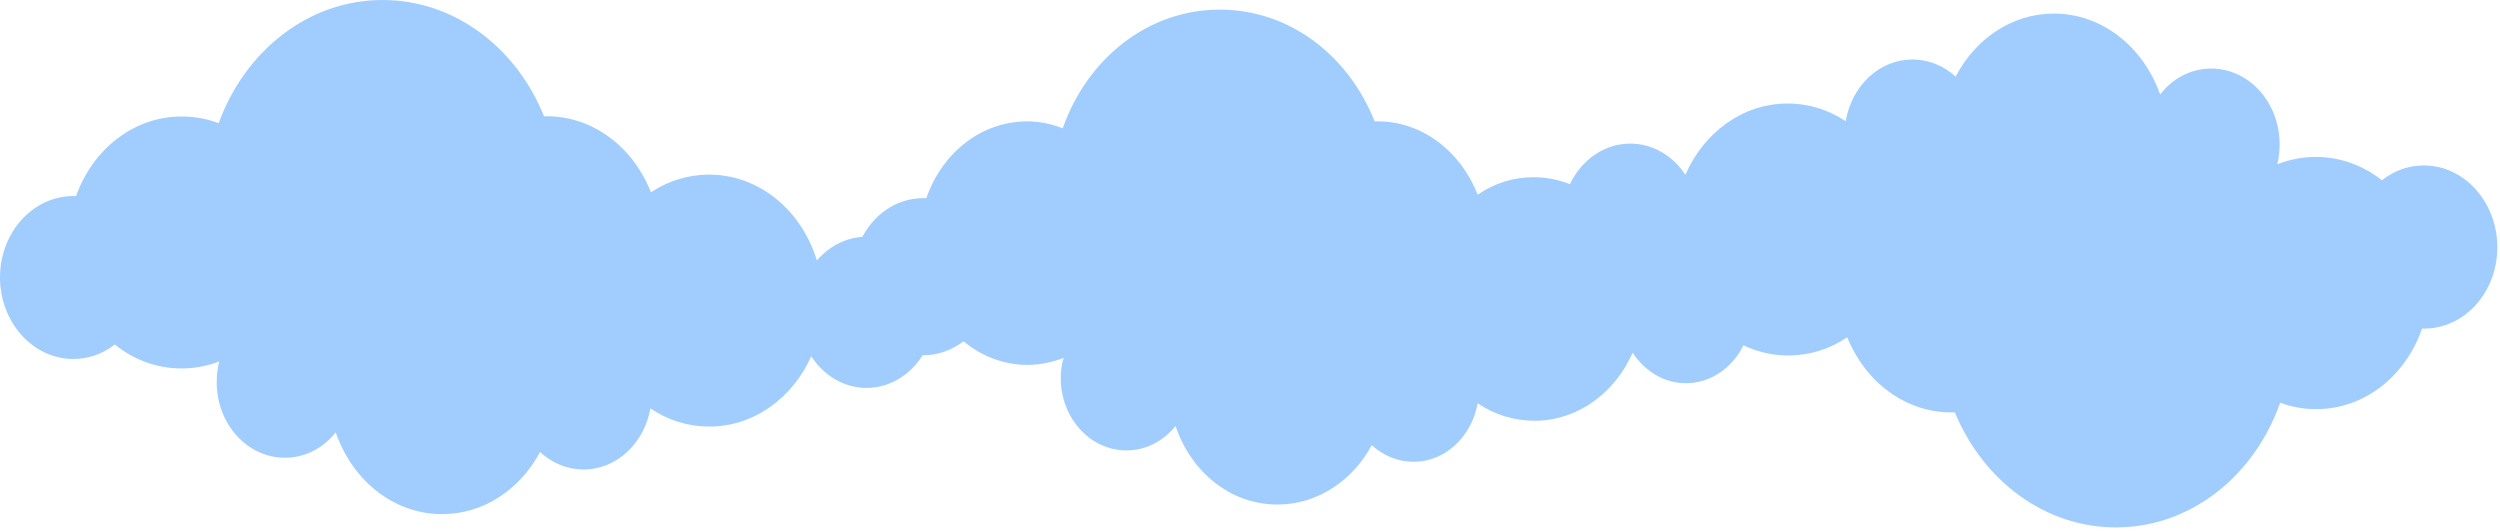
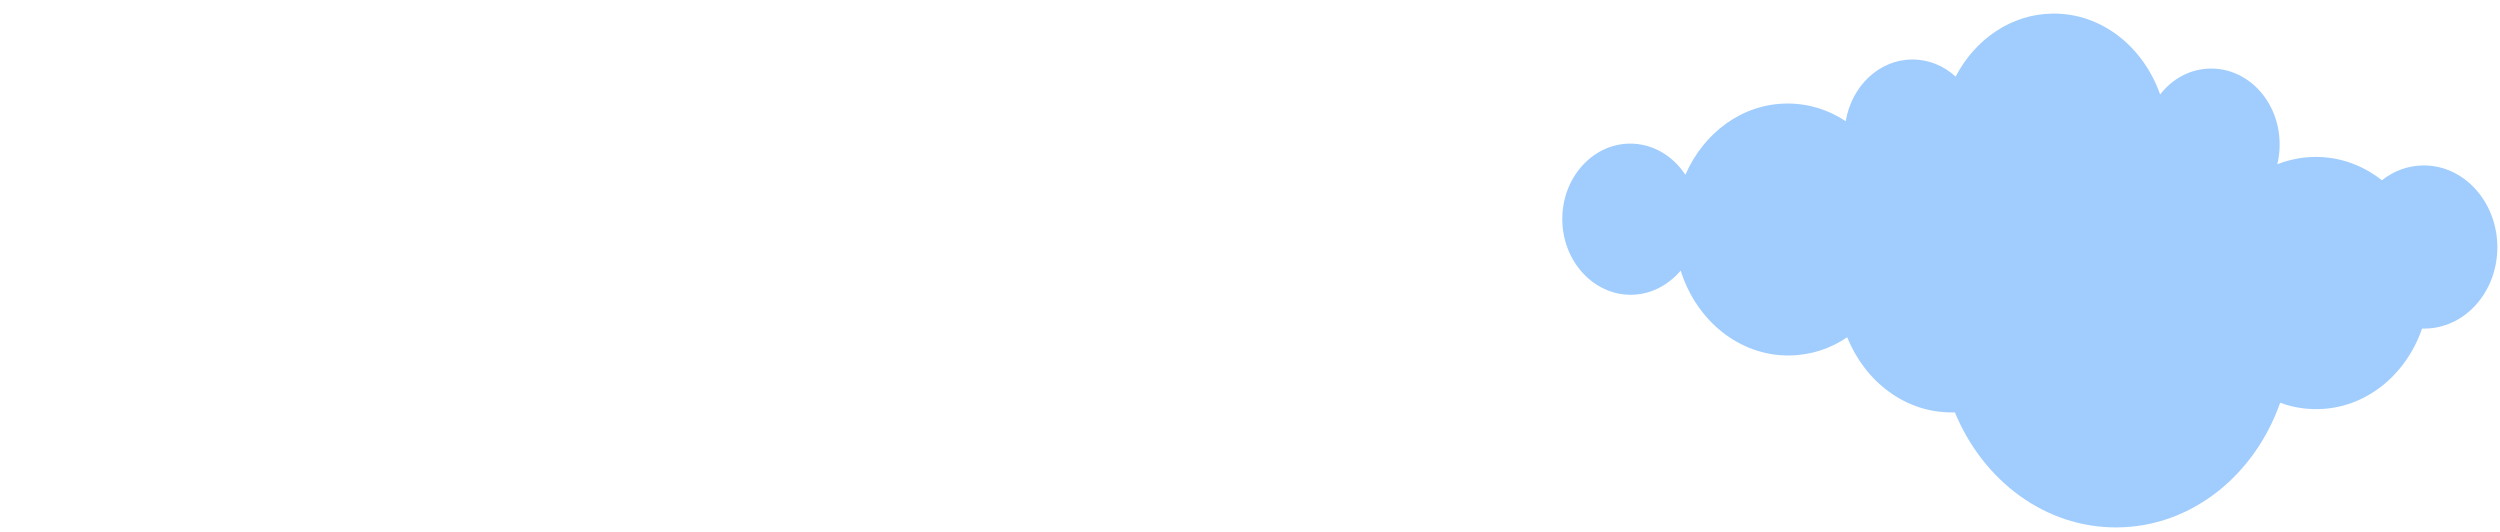
<svg xmlns="http://www.w3.org/2000/svg" width="4682" height="997" viewBox="0 0 4682 997" fill="none">
-   <path d="M1622.86 443.352C1586.06 443.352 1553.47 460.638 1529.81 487.734C1501.42 394.298 1422.04 327.025 1327.94 327.025C1287.98 327.025 1250.66 339.171 1219.12 360.194C1186.52 276.57 1111.35 217.705 1024.08 217.705C1022.5 217.705 1020.4 217.705 1018.82 217.705C967.302 89.698 851.646 0 716.54 0C577.227 0 458.417 95.772 409.526 230.786C387.972 222.377 364.315 218.172 340.133 218.172C250.237 218.172 173.484 279.84 142.467 367.202C140.89 367.202 139.313 367.202 137.21 367.202C61.508 367.202 0 435.41 0 519.502C0 603.594 61.508 672.269 137.21 672.269C166.124 672.269 192.935 662.459 215.014 645.173C250.237 673.671 293.345 690.022 340.133 690.022C364.841 690.022 388.498 685.35 410.578 676.941C407.423 689.088 405.846 702.169 405.846 715.717C405.846 794.203 463.148 857.272 533.593 857.272C571.444 857.272 605.615 839.052 628.746 809.62C659.237 898.851 736.516 962.854 827.99 962.854C906.32 962.854 974.136 916.137 1011.46 846.527C1033.54 867.083 1061.93 879.229 1092.95 879.229C1154.98 879.229 1206.5 830.176 1218.06 764.771C1250.13 786.728 1287.98 798.875 1328.46 798.875C1412.05 798.875 1484.6 745.149 1519.3 667.131C1542.43 703.103 1580.28 726.462 1622.86 726.462C1693.3 726.462 1750.61 662.926 1750.61 584.907C1750.61 506.888 1693.83 443.352 1622.86 443.352Z" fill="#A0CDFD" />
  <path d="M3054.96 552.055C3091.76 551.726 3124.18 534.149 3147.58 506.842C3176.86 600.019 3256.88 666.579 3350.98 665.735C3390.93 665.378 3428.14 652.897 3459.48 631.592C3492.87 714.922 3568.61 773.11 3655.88 772.328C3657.45 772.314 3659.56 772.295 3661.13 772.281C3713.88 900.288 3830.39 988.946 3965.49 987.736C4104.8 986.488 4222.69 889.656 4270.28 754.209C4291.91 762.425 4315.61 766.418 4339.79 766.201C4429.68 765.395 4505.84 703.043 4536.02 615.407C4537.6 615.392 4539.18 615.378 4541.28 615.359C4616.98 614.681 4677.83 545.925 4677.02 461.369C4676.21 377.281 4614.05 309.16 4538.35 309.838C4509.44 310.097 4482.72 320.147 4460.81 337.63C4425.32 309.449 4382.05 293.485 4335.27 293.904C4310.56 294.125 4286.95 299.009 4264.95 307.615C4267.99 295.441 4269.44 282.346 4269.31 268.799C4268.56 190.316 4210.65 127.763 4140.21 128.394C4102.36 128.733 4068.37 147.259 4045.52 176.897C4014.17 87.943 3936.29 24.635 3844.82 25.454C3766.49 26.156 3699.12 73.479 3662.47 143.42C3640.19 123.063 3611.69 111.171 3580.67 111.449C3518.64 112.005 3467.59 161.518 3456.66 227.024C3424.38 205.355 3386.41 193.548 3345.94 193.91C3262.35 194.659 3190.32 249.032 3156.37 327.359C3132.9 291.595 3094.83 268.576 3052.25 268.957C2981.8 269.588 2925.11 333.635 2925.86 411.651C2926.61 489.666 2984.52 552.686 3054.96 552.055Z" fill="#A0CDFD" />
-   <path d="M3155.06 444.683C3120.15 444.683 3088.92 461.03 3065.03 487.185C3037.48 397.278 2962.15 331.892 2872.12 331.892C2833.54 331.892 2798.63 343.334 2767.4 364.585C2736.16 284.486 2664.51 227.273 2579.99 227.273C2578.16 227.273 2576.32 227.273 2574.48 227.273C2524.87 103.039 2414.64 18.036 2284.19 18.036C2150.07 18.036 2036.16 109.577 1990.23 240.35C1970.02 232.177 1946.13 227.273 1924.08 227.273C1837.73 227.273 1764.24 286.121 1734.84 371.123C1733.01 371.123 1731.17 371.123 1729.33 371.123C1655.84 371.123 1597.05 436.51 1597.05 518.243C1597.05 599.976 1655.84 665.363 1729.33 665.363C1756.89 665.363 1782.61 655.555 1804.66 639.208C1837.73 666.997 1879.99 683.344 1924.08 683.344C1947.97 683.344 1970.02 678.44 1992.06 670.267C1988.39 681.709 1986.55 694.787 1986.55 707.864C1986.55 783.058 2041.67 843.541 2109.65 843.541C2146.39 843.541 2179.47 825.56 2201.51 797.77C2230.91 884.408 2304.4 944.89 2392.59 944.89C2467.92 944.89 2534.06 899.119 2568.97 833.733C2591.02 853.349 2616.74 864.791 2647.97 864.791C2706.76 864.791 2756.37 817.386 2767.4 755.269C2798.63 776.52 2835.37 787.962 2873.96 787.962C2954.8 787.962 3024.61 735.653 3057.69 660.459C3079.73 694.787 3116.48 717.672 3156.9 717.672C3224.88 717.672 3280 657.19 3280 581.995C3278.16 506.801 3223.04 444.683 3155.06 444.683Z" fill="#A0CDFD" />
</svg>